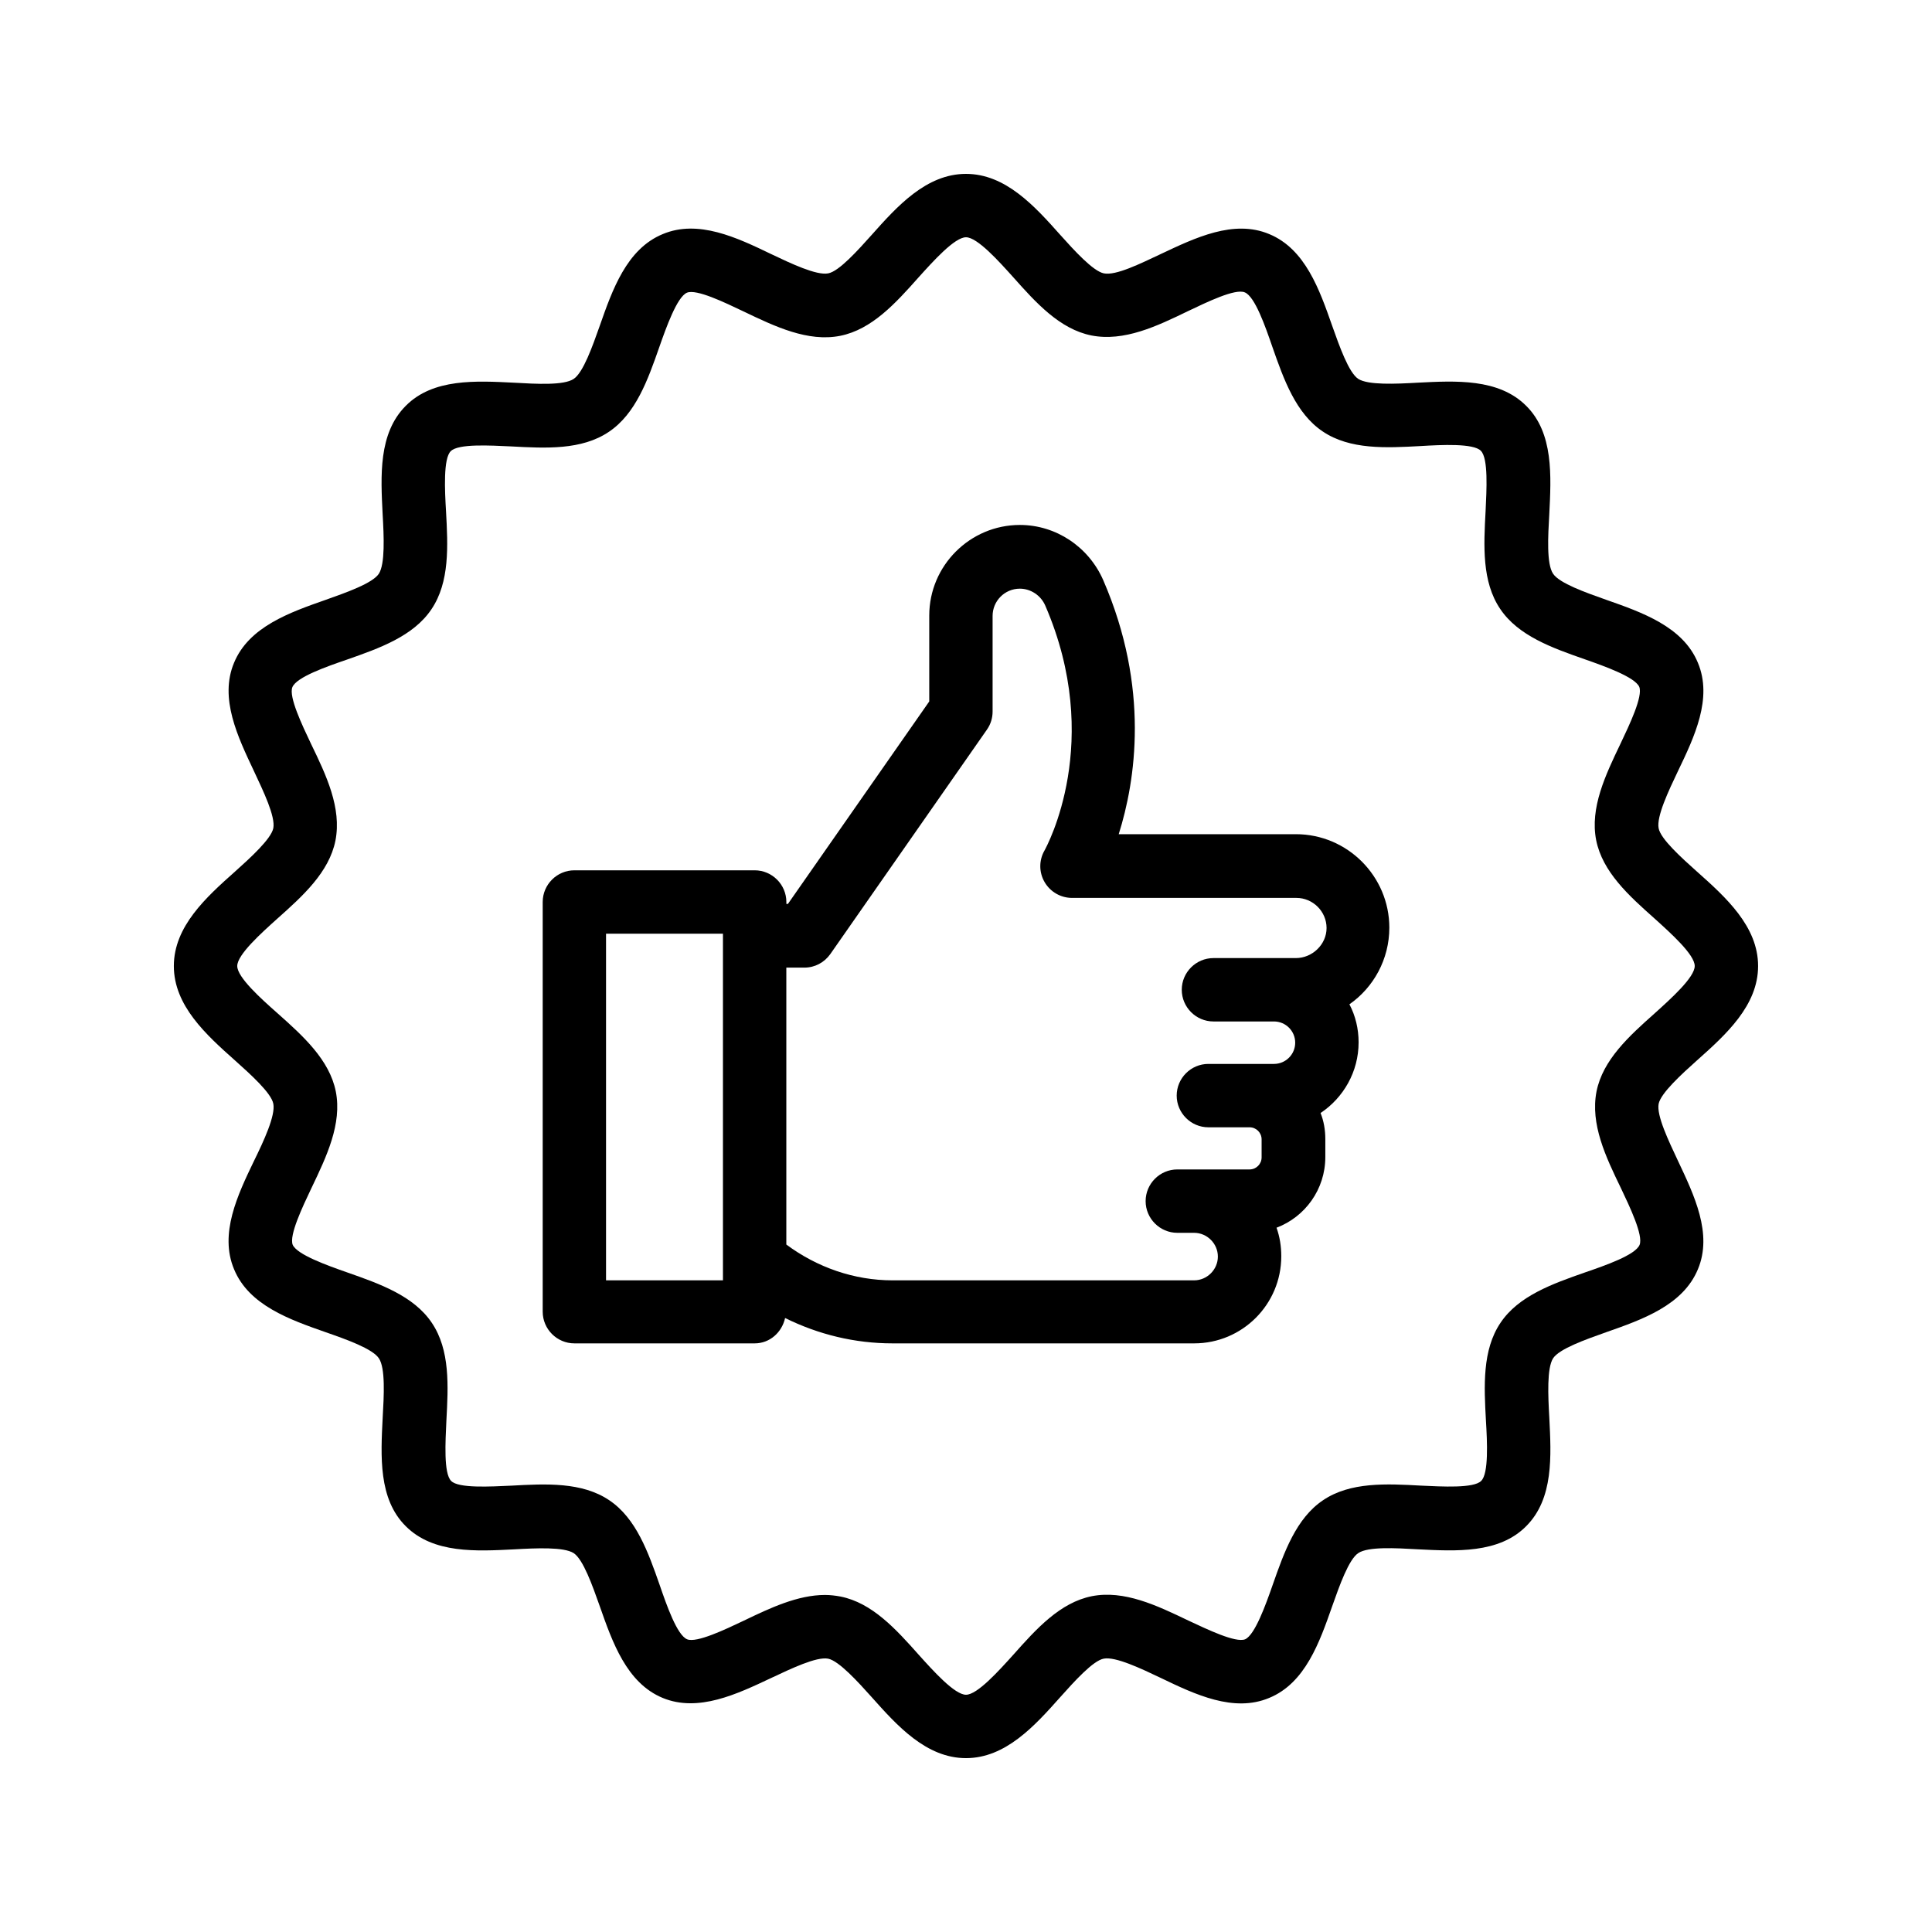
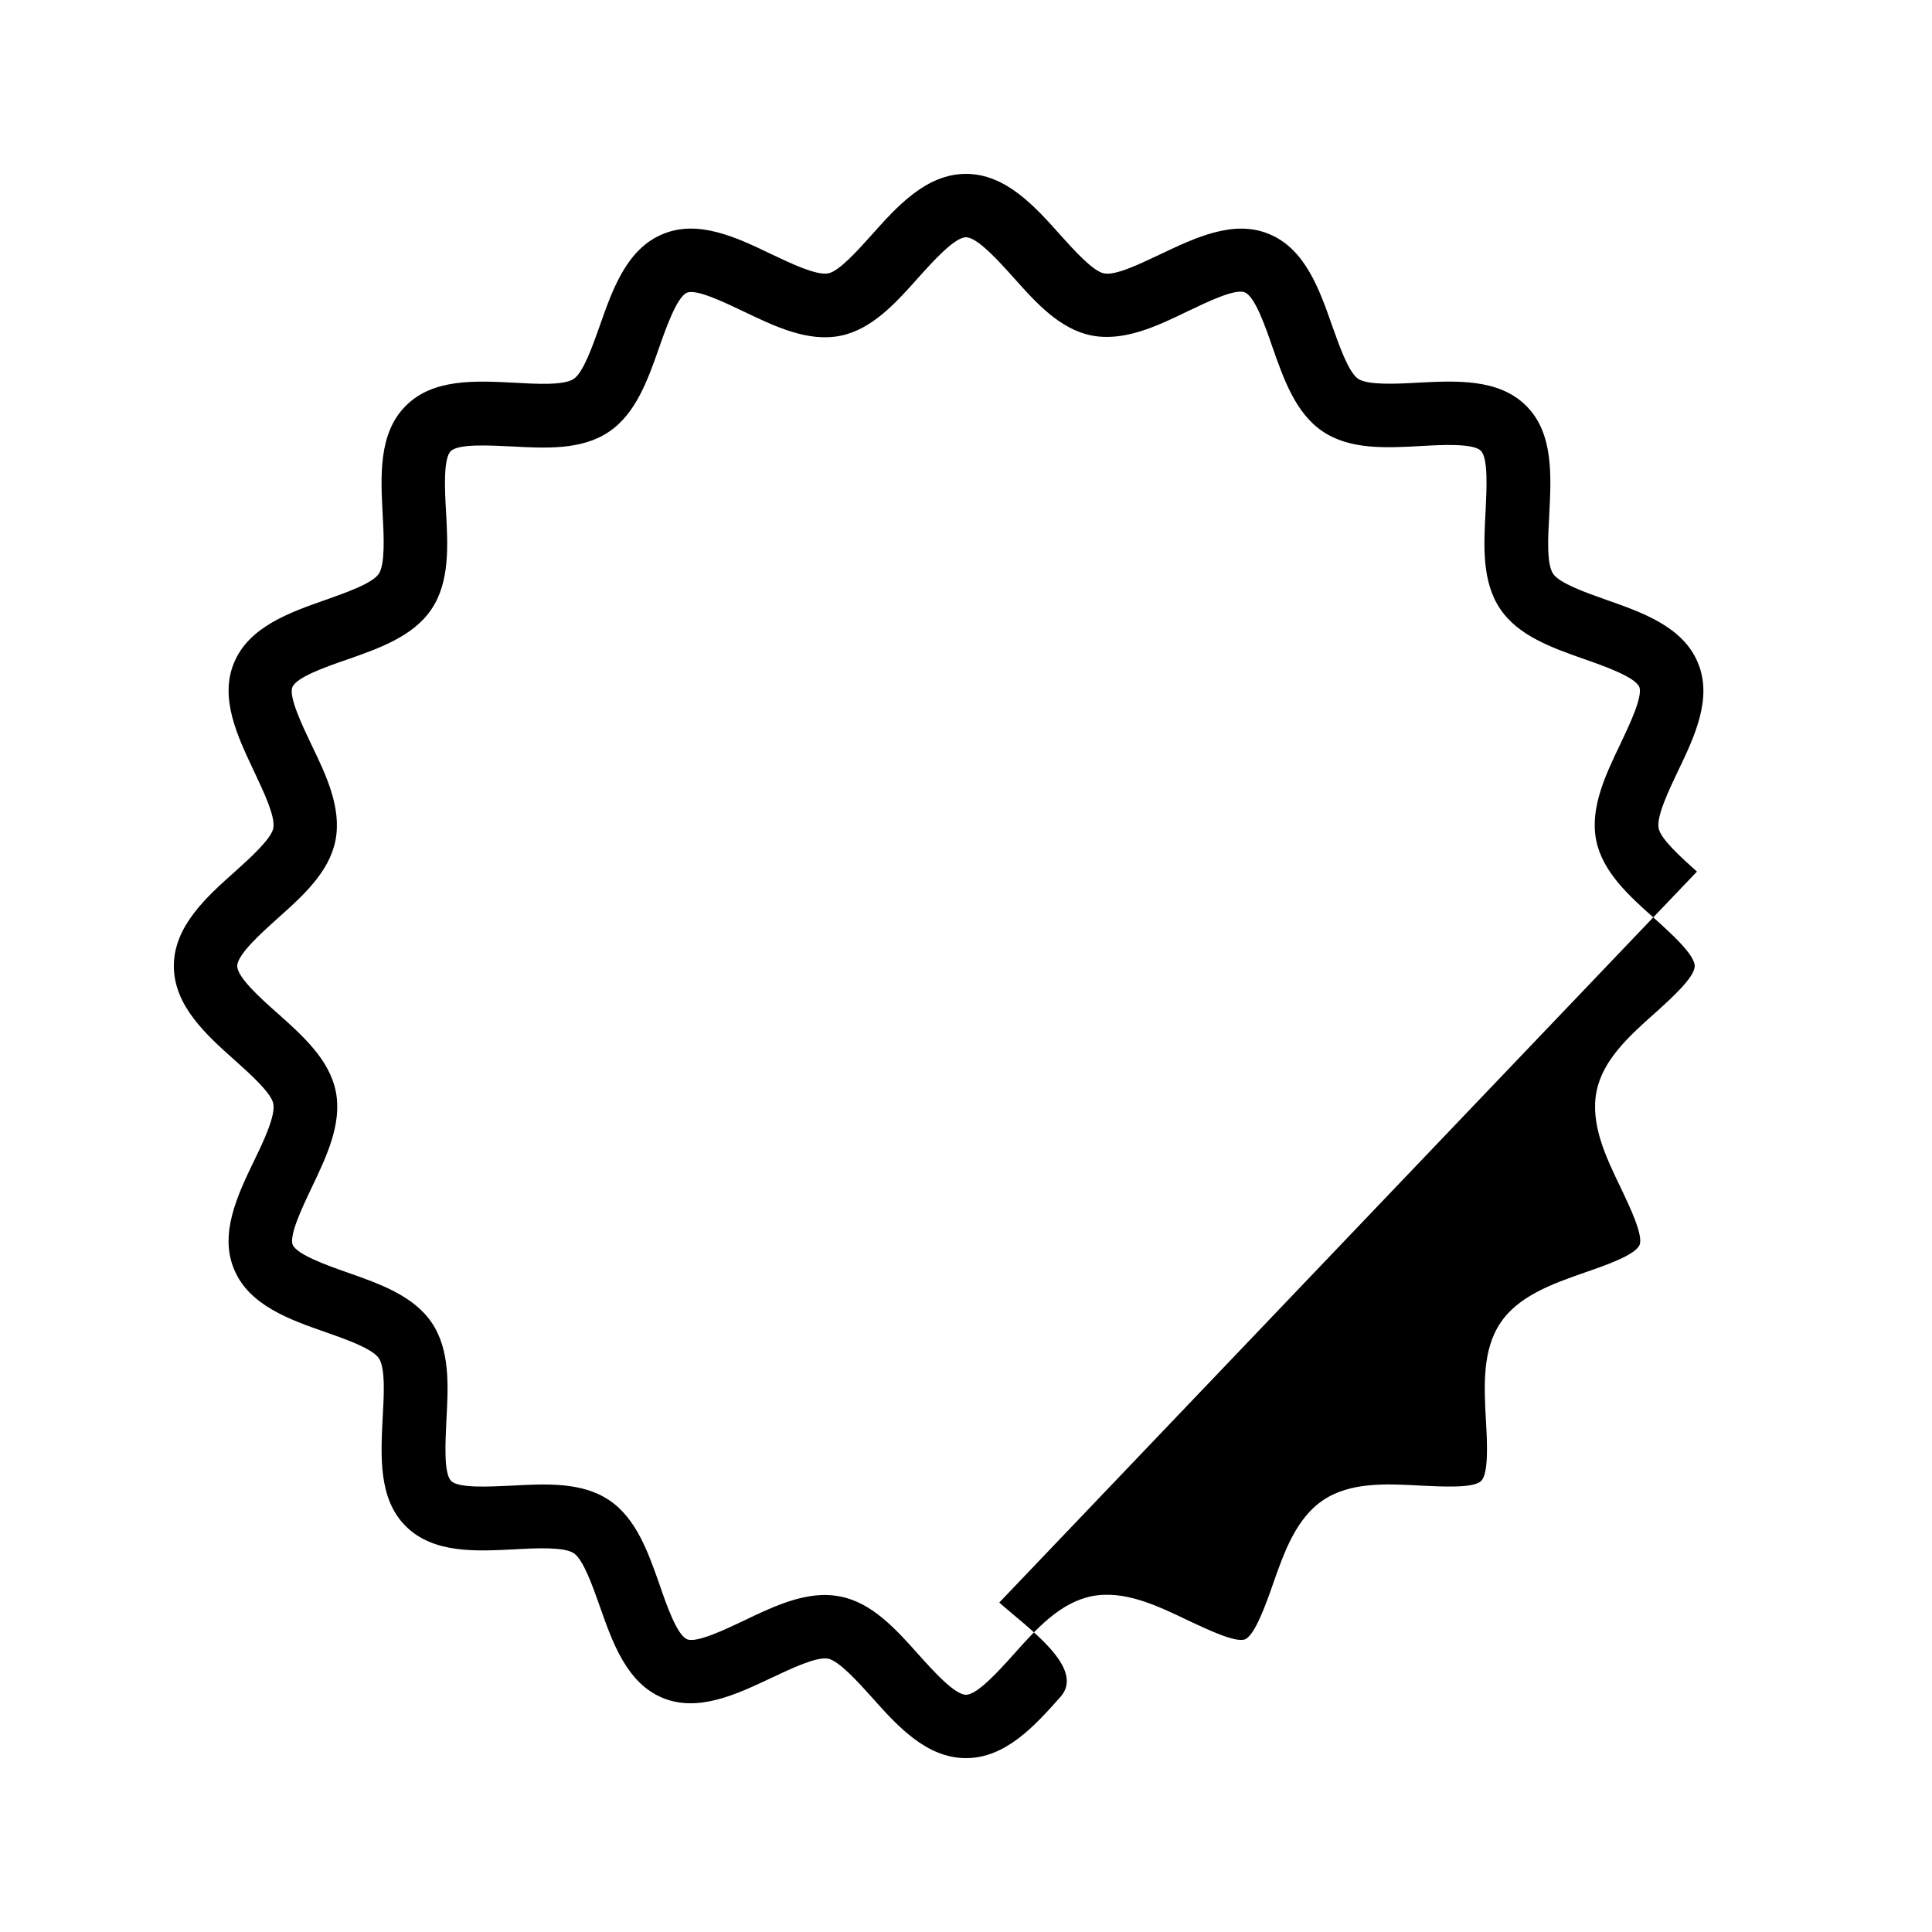
<svg xmlns="http://www.w3.org/2000/svg" fill="#000000" width="800px" height="800px" version="1.1" viewBox="144 144 512 512">
  <g>
-     <path d="m487.41 365.07h-46.938c4.449-14.105 8.312-38.711-4.113-67.344-3.863-8.816-12.512-14.609-22.082-14.609-13.184 0-24.016 10.746-24.016 24.016v22.754l-37.449 53.656h-0.418v-0.504c0-4.617-3.777-8.398-8.398-8.398h-47.777c-4.617 0-8.398 3.777-8.398 8.398v108.57c0 4.617 3.777 8.398 8.398 8.398h47.777c4.031 0 7.223-2.938 8.062-6.719 8.816 4.367 18.473 6.719 28.465 6.719h79.938c12.762 0 23.09-10.328 23.09-23.09 0-2.688-0.418-5.207-1.258-7.559 7.559-2.856 12.93-10.16 12.93-18.727v-4.785c0-2.434-0.418-4.785-1.258-6.887 6.047-4.031 10.078-10.914 10.078-18.727 0-3.609-0.84-7.055-2.434-10.078 6.383-4.449 10.578-11.922 10.578-20.32-0.008-13.598-11.09-24.766-24.777-24.766zm-151.82 118.23h-30.984v-91.863h30.984zm151.82-85.398h-21.832c-4.617 0-8.398 3.777-8.398 8.398 0 4.617 3.777 8.398 8.398 8.398h16.039c3.106 0 5.625 2.519 5.625 5.625 0 3.106-2.519 5.625-5.625 5.625h-17.383c-4.617 0-8.398 3.777-8.398 8.398 0 4.617 3.777 8.398 8.398 8.398h10.914c1.762 0 3.191 1.426 3.191 3.191v4.785c0 1.762-1.426 3.191-3.191 3.191h-19.145c-4.617 0-8.398 3.777-8.398 8.398 0 4.617 3.777 8.398 8.398 8.398h4.449c3.441 0 6.297 2.856 6.297 6.297s-2.856 6.297-6.297 6.297h-79.938c-10.16 0-19.984-3.441-28.129-9.488v-73.387h4.785c2.769 0 5.289-1.344 6.887-3.609l41.48-59.449c1.008-1.426 1.512-3.106 1.512-4.785v-25.359c0-3.945 3.191-7.223 7.223-7.223 2.856 0 5.543 1.762 6.719 4.449 15.617 36.023 0.418 63.816-0.168 64.906-1.512 2.602-1.512 5.793 0 8.398 1.512 2.602 4.281 4.199 7.305 4.199h59.449c4.367 0 7.977 3.609 7.977 7.977 0 4.359-3.777 7.969-8.145 7.969z" />
-     <path d="m593.71 374.98c-4.031-3.609-9.656-8.648-10.16-11.504-0.586-3.106 2.602-9.824 5.121-15.113 4.367-9.07 9.238-19.312 5.289-28.719-3.945-9.574-14.777-13.352-24.352-16.711-5.457-1.93-12.344-4.367-14.023-6.887-1.762-2.602-1.344-9.91-1.008-15.785 0.504-10.078 1.176-21.496-6.129-28.719-7.305-7.305-18.727-6.633-28.719-6.129-5.879 0.336-13.184 0.672-15.785-1.008-2.519-1.68-4.953-8.566-6.887-14.023-3.359-9.574-7.137-20.402-16.711-24.352-9.406-3.945-19.648 1.008-28.719 5.289-5.375 2.519-11.922 5.793-15.113 5.121-2.856-0.586-7.894-6.129-11.504-10.16-6.797-7.633-14.52-16.199-25.016-16.199s-18.223 8.566-25.023 16.207c-3.609 4.031-8.648 9.656-11.504 10.16-3.106 0.586-9.824-2.602-15.113-5.121-9.07-4.367-19.312-9.238-28.719-5.289-9.574 3.945-13.352 14.777-16.711 24.352-1.93 5.457-4.367 12.344-6.887 14.023-2.602 1.762-9.91 1.344-15.785 1.008-10.078-0.504-21.496-1.176-28.719 6.129-7.305 7.305-6.633 18.641-6.129 28.719 0.336 5.879 0.672 13.184-1.008 15.785-1.68 2.519-8.566 4.953-14.023 6.887-9.574 3.359-20.402 7.137-24.352 16.711-3.945 9.406 1.008 19.648 5.289 28.719 2.519 5.375 5.711 12.008 5.121 15.113-0.586 2.856-6.129 7.894-10.16 11.504-7.633 6.793-16.199 14.52-16.199 25.016s8.566 18.223 16.207 25.023c4.031 3.609 9.656 8.648 10.16 11.504 0.586 3.106-2.519 9.824-5.121 15.113-4.367 9.07-9.238 19.312-5.289 28.719 3.945 9.574 14.777 13.352 24.352 16.711 5.543 1.93 12.344 4.367 14.023 6.887 1.762 2.602 1.344 9.91 1.008 15.785-0.504 10.078-1.176 21.496 6.129 28.719 7.305 7.305 18.727 6.633 28.719 6.129 5.879-0.336 13.184-0.672 15.785 1.008 2.519 1.68 4.953 8.566 6.887 14.023 3.359 9.574 7.137 20.402 16.711 24.352 9.406 3.863 19.648-1.008 28.719-5.289 5.375-2.519 12.008-5.711 15.113-5.121 2.856 0.586 7.894 6.129 11.504 10.16 6.793 7.633 14.52 16.195 25.016 16.195s18.223-8.566 25.023-16.207c3.609-4.031 8.648-9.656 11.504-10.16 3.106-0.586 9.824 2.602 15.113 5.121 9.07 4.367 19.312 9.238 28.719 5.289 9.574-3.945 13.352-14.777 16.711-24.352 1.93-5.457 4.367-12.344 6.887-14.023 2.602-1.762 9.91-1.344 15.785-1.008 10.078 0.504 21.496 1.176 28.719-6.129 7.305-7.305 6.633-18.641 6.129-28.719-0.336-5.879-0.672-13.184 1.008-15.785 1.68-2.519 8.566-4.953 14.023-6.887 9.574-3.359 20.402-7.137 24.352-16.711 3.945-9.406-1.008-19.648-5.289-28.719-2.519-5.375-5.711-12.008-5.121-15.113 0.586-2.856 6.129-7.894 10.16-11.504 7.633-6.793 16.195-14.516 16.195-25.012s-8.562-18.223-16.203-25.023zm-11.168 37.535c-6.801 6.047-13.77 12.344-15.449 20.738-1.68 8.648 2.434 17.297 6.465 25.609 2.352 4.953 5.961 12.512 4.953 15.031-1.09 2.688-9.07 5.457-14.441 7.305-8.648 3.023-17.633 6.215-22.418 13.352-4.871 7.223-4.367 16.793-3.863 25.945 0.336 5.543 0.754 14.023-1.258 15.953-1.93 2.016-10.41 1.512-15.953 1.258-9.152-0.504-18.727-1.008-25.945 3.863-7.137 4.785-10.328 13.77-13.352 22.418-1.848 5.289-4.703 13.266-7.305 14.441-2.519 1.008-9.992-2.602-15.031-4.953-8.398-4.031-17.047-8.145-25.609-6.465-8.398 1.68-14.695 8.648-20.738 15.449-3.871 4.285-9.582 10.668-12.602 10.668-3.023 0-8.734-6.383-12.512-10.578-6.047-6.801-12.344-13.77-20.738-15.449-1.344-0.25-2.769-0.418-4.113-0.418-7.223 0-14.527 3.441-21.496 6.801-4.953 2.352-12.512 5.961-15.031 4.953-2.688-1.09-5.457-9.07-7.305-14.441-3.023-8.648-6.215-17.633-13.352-22.418-7.223-4.871-16.793-4.367-25.945-3.863-5.543 0.25-14.023 0.754-15.953-1.258-2.016-2.016-1.512-10.41-1.258-15.953 0.504-9.238 1.008-18.727-3.863-25.945-4.785-7.137-13.77-10.328-22.418-13.352-5.289-1.848-13.266-4.703-14.441-7.305-1.008-2.519 2.602-10.078 4.953-15.031 4.031-8.398 8.145-17.047 6.465-25.609-1.68-8.398-8.648-14.695-15.449-20.738-4.289-3.789-10.672-9.5-10.672-12.52 0-3.023 6.383-8.734 10.578-12.512 6.801-6.047 13.77-12.344 15.449-20.738 1.68-8.648-2.434-17.297-6.465-25.609-2.352-4.953-5.961-12.512-4.953-15.031 1.09-2.688 9.07-5.457 14.441-7.305 8.648-3.023 17.633-6.215 22.418-13.352 4.871-7.223 4.367-16.793 3.863-25.945-0.336-5.543-0.754-14.023 1.258-15.953 2.016-2.016 10.41-1.512 15.953-1.258 9.238 0.504 18.727 1.008 25.945-3.863 7.137-4.785 10.328-13.77 13.352-22.418 1.848-5.289 4.703-13.266 7.305-14.441 2.519-1.09 10.078 2.602 15.031 4.953 8.398 4.031 17.047 8.145 25.609 6.465 8.398-1.68 14.695-8.648 20.738-15.449 3.871-4.289 9.582-10.672 12.605-10.672s8.734 6.383 12.512 10.578c6.047 6.801 12.344 13.77 20.738 15.449 8.648 1.68 17.297-2.434 25.609-6.465 4.953-2.352 12.512-6.047 15.031-4.953 2.688 1.09 5.457 9.07 7.305 14.441 3.023 8.648 6.215 17.633 13.352 22.418 7.223 4.871 16.793 4.367 25.945 3.863 5.543-0.336 14.023-0.754 15.953 1.258 2.016 2.016 1.512 10.41 1.258 15.953-0.504 9.238-1.008 18.727 3.863 25.945 4.785 7.137 13.77 10.328 22.418 13.352 5.289 1.848 13.266 4.703 14.441 7.305 1.008 2.519-2.602 10.078-4.953 15.031-4.031 8.398-8.145 17.047-6.465 25.609 1.68 8.398 8.648 14.695 15.449 20.738 4.285 3.871 10.668 9.582 10.668 12.605 0 3.019-6.383 8.73-10.578 12.512z" />
+     <path d="m593.71 374.98c-4.031-3.609-9.656-8.648-10.16-11.504-0.586-3.106 2.602-9.824 5.121-15.113 4.367-9.07 9.238-19.312 5.289-28.719-3.945-9.574-14.777-13.352-24.352-16.711-5.457-1.93-12.344-4.367-14.023-6.887-1.762-2.602-1.344-9.91-1.008-15.785 0.504-10.078 1.176-21.496-6.129-28.719-7.305-7.305-18.727-6.633-28.719-6.129-5.879 0.336-13.184 0.672-15.785-1.008-2.519-1.68-4.953-8.566-6.887-14.023-3.359-9.574-7.137-20.402-16.711-24.352-9.406-3.945-19.648 1.008-28.719 5.289-5.375 2.519-11.922 5.793-15.113 5.121-2.856-0.586-7.894-6.129-11.504-10.16-6.797-7.633-14.52-16.199-25.016-16.199s-18.223 8.566-25.023 16.207c-3.609 4.031-8.648 9.656-11.504 10.16-3.106 0.586-9.824-2.602-15.113-5.121-9.07-4.367-19.312-9.238-28.719-5.289-9.574 3.945-13.352 14.777-16.711 24.352-1.93 5.457-4.367 12.344-6.887 14.023-2.602 1.762-9.91 1.344-15.785 1.008-10.078-0.504-21.496-1.176-28.719 6.129-7.305 7.305-6.633 18.641-6.129 28.719 0.336 5.879 0.672 13.184-1.008 15.785-1.68 2.519-8.566 4.953-14.023 6.887-9.574 3.359-20.402 7.137-24.352 16.711-3.945 9.406 1.008 19.648 5.289 28.719 2.519 5.375 5.711 12.008 5.121 15.113-0.586 2.856-6.129 7.894-10.16 11.504-7.633 6.793-16.199 14.52-16.199 25.016s8.566 18.223 16.207 25.023c4.031 3.609 9.656 8.648 10.16 11.504 0.586 3.106-2.519 9.824-5.121 15.113-4.367 9.07-9.238 19.312-5.289 28.719 3.945 9.574 14.777 13.352 24.352 16.711 5.543 1.93 12.344 4.367 14.023 6.887 1.762 2.602 1.344 9.91 1.008 15.785-0.504 10.078-1.176 21.496 6.129 28.719 7.305 7.305 18.727 6.633 28.719 6.129 5.879-0.336 13.184-0.672 15.785 1.008 2.519 1.68 4.953 8.566 6.887 14.023 3.359 9.574 7.137 20.402 16.711 24.352 9.406 3.863 19.648-1.008 28.719-5.289 5.375-2.519 12.008-5.711 15.113-5.121 2.856 0.586 7.894 6.129 11.504 10.16 6.793 7.633 14.52 16.195 25.016 16.195s18.223-8.566 25.023-16.207s-8.562-18.223-16.203-25.023zm-11.168 37.535c-6.801 6.047-13.77 12.344-15.449 20.738-1.68 8.648 2.434 17.297 6.465 25.609 2.352 4.953 5.961 12.512 4.953 15.031-1.09 2.688-9.07 5.457-14.441 7.305-8.648 3.023-17.633 6.215-22.418 13.352-4.871 7.223-4.367 16.793-3.863 25.945 0.336 5.543 0.754 14.023-1.258 15.953-1.93 2.016-10.41 1.512-15.953 1.258-9.152-0.504-18.727-1.008-25.945 3.863-7.137 4.785-10.328 13.77-13.352 22.418-1.848 5.289-4.703 13.266-7.305 14.441-2.519 1.008-9.992-2.602-15.031-4.953-8.398-4.031-17.047-8.145-25.609-6.465-8.398 1.68-14.695 8.648-20.738 15.449-3.871 4.285-9.582 10.668-12.602 10.668-3.023 0-8.734-6.383-12.512-10.578-6.047-6.801-12.344-13.77-20.738-15.449-1.344-0.25-2.769-0.418-4.113-0.418-7.223 0-14.527 3.441-21.496 6.801-4.953 2.352-12.512 5.961-15.031 4.953-2.688-1.09-5.457-9.07-7.305-14.441-3.023-8.648-6.215-17.633-13.352-22.418-7.223-4.871-16.793-4.367-25.945-3.863-5.543 0.25-14.023 0.754-15.953-1.258-2.016-2.016-1.512-10.41-1.258-15.953 0.504-9.238 1.008-18.727-3.863-25.945-4.785-7.137-13.77-10.328-22.418-13.352-5.289-1.848-13.266-4.703-14.441-7.305-1.008-2.519 2.602-10.078 4.953-15.031 4.031-8.398 8.145-17.047 6.465-25.609-1.68-8.398-8.648-14.695-15.449-20.738-4.289-3.789-10.672-9.5-10.672-12.52 0-3.023 6.383-8.734 10.578-12.512 6.801-6.047 13.77-12.344 15.449-20.738 1.68-8.648-2.434-17.297-6.465-25.609-2.352-4.953-5.961-12.512-4.953-15.031 1.09-2.688 9.07-5.457 14.441-7.305 8.648-3.023 17.633-6.215 22.418-13.352 4.871-7.223 4.367-16.793 3.863-25.945-0.336-5.543-0.754-14.023 1.258-15.953 2.016-2.016 10.41-1.512 15.953-1.258 9.238 0.504 18.727 1.008 25.945-3.863 7.137-4.785 10.328-13.77 13.352-22.418 1.848-5.289 4.703-13.266 7.305-14.441 2.519-1.09 10.078 2.602 15.031 4.953 8.398 4.031 17.047 8.145 25.609 6.465 8.398-1.68 14.695-8.648 20.738-15.449 3.871-4.289 9.582-10.672 12.605-10.672s8.734 6.383 12.512 10.578c6.047 6.801 12.344 13.77 20.738 15.449 8.648 1.68 17.297-2.434 25.609-6.465 4.953-2.352 12.512-6.047 15.031-4.953 2.688 1.09 5.457 9.07 7.305 14.441 3.023 8.648 6.215 17.633 13.352 22.418 7.223 4.871 16.793 4.367 25.945 3.863 5.543-0.336 14.023-0.754 15.953 1.258 2.016 2.016 1.512 10.41 1.258 15.953-0.504 9.238-1.008 18.727 3.863 25.945 4.785 7.137 13.77 10.328 22.418 13.352 5.289 1.848 13.266 4.703 14.441 7.305 1.008 2.519-2.602 10.078-4.953 15.031-4.031 8.398-8.145 17.047-6.465 25.609 1.68 8.398 8.648 14.695 15.449 20.738 4.285 3.871 10.668 9.582 10.668 12.605 0 3.019-6.383 8.73-10.578 12.512z" />
  </g>
</svg>